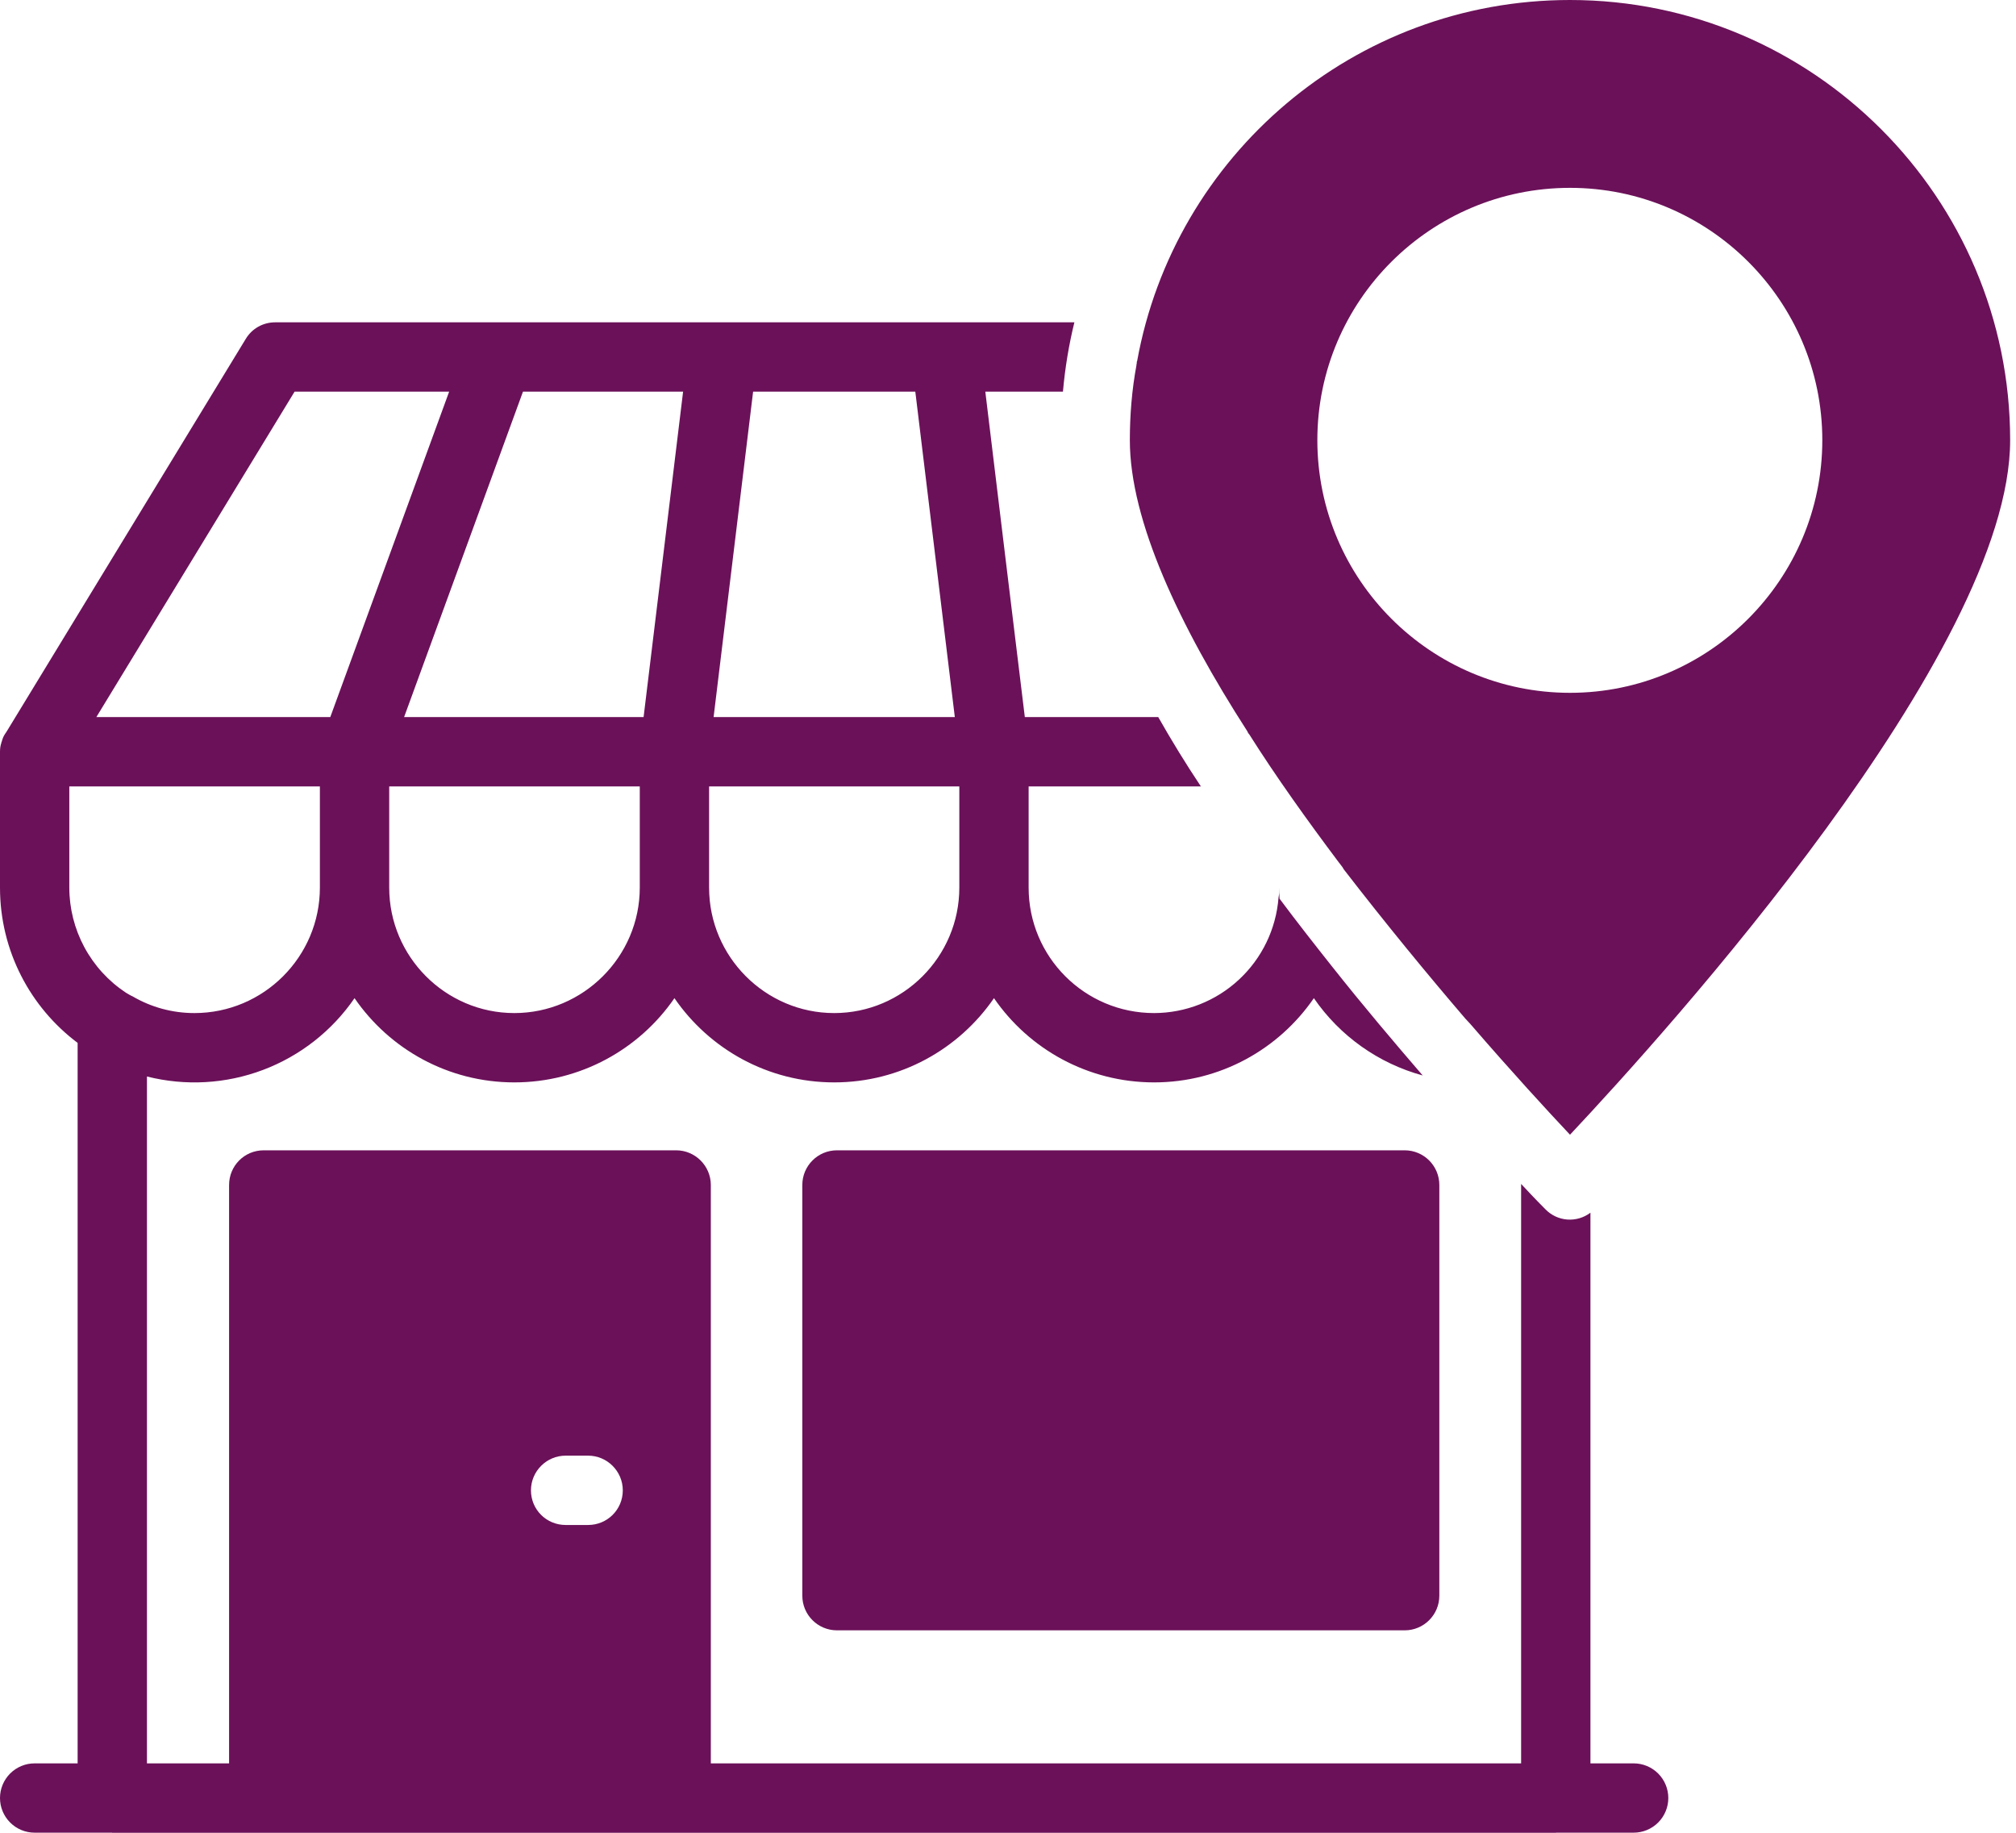
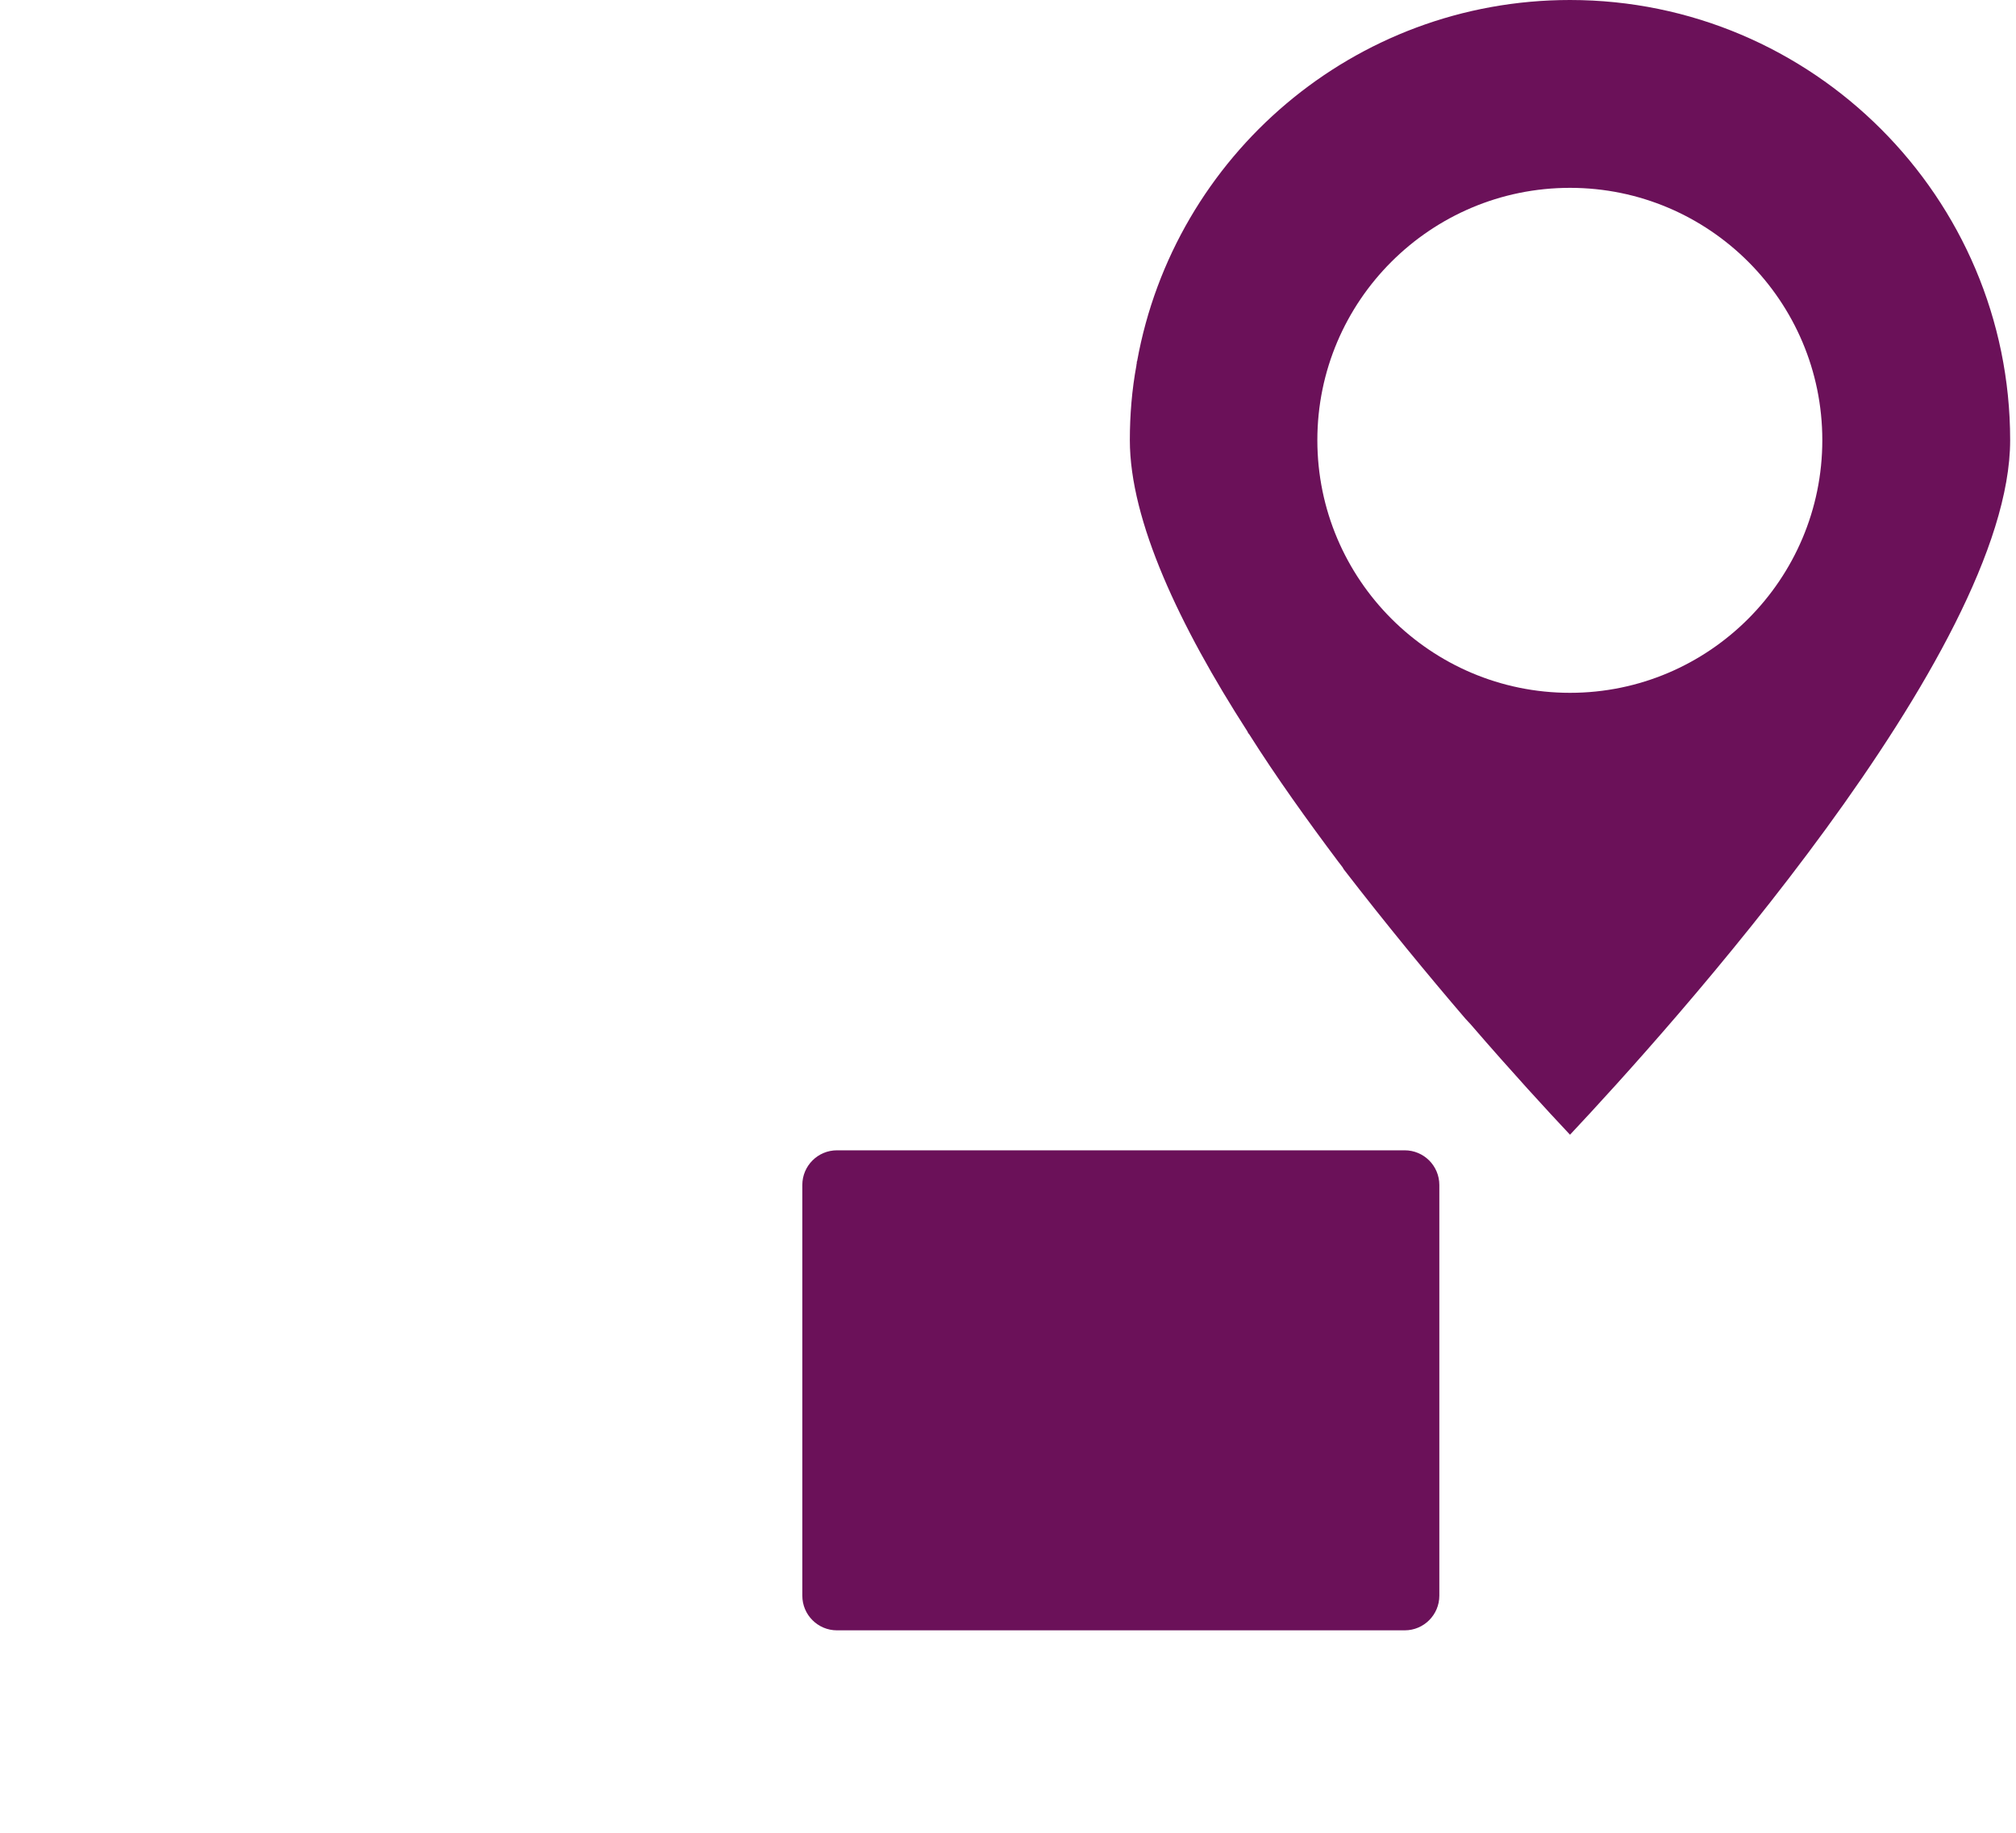
<svg xmlns="http://www.w3.org/2000/svg" width="132" height="120" viewBox="0 0 132 120" fill="none">
-   <path d="M2.269 115.455C1.667 115.455 1.09 115.694 0.665 116.119C0.239 116.545 0 117.122 0 117.724C0 118.326 0.239 118.903 0.665 119.329C1.09 119.754 1.667 119.993 2.269 119.993H7.325L7.352 120H101.866L101.894 119.993H106.965C107.567 119.993 108.145 119.754 108.57 119.329C108.996 118.903 109.235 118.326 109.235 117.724C109.235 117.122 108.996 116.545 108.57 116.119C108.145 115.694 107.567 115.455 106.965 115.455H104.136V79.401C103.701 79.731 103.161 79.889 102.618 79.848C102.074 79.806 101.564 79.566 101.186 79.174C101.027 79.015 100.46 78.448 99.597 77.517V115.455H46.542V77.585C46.542 76.338 45.521 75.316 44.273 75.316H17.269C15.998 75.316 15 76.338 15 77.585V115.455H9.622V70.483C12.14 71.119 14.793 70.969 17.223 70.052C19.653 69.135 21.744 67.495 23.214 65.354C25.506 68.69 29.341 70.869 33.676 70.869C38.01 70.869 41.868 68.69 44.16 65.354C46.452 68.69 50.286 70.869 54.621 70.869C58.955 70.869 62.79 68.69 65.082 65.354C67.374 68.69 71.232 70.869 75.566 70.869C79.9 70.869 83.735 68.69 86.027 65.354C87.729 67.831 90.254 69.624 93.153 70.415C91.314 68.282 89.272 65.876 87.207 63.267C86.073 61.837 84.915 60.362 83.781 58.842C83.758 58.615 83.758 58.365 83.758 58.115C83.758 58.342 83.758 58.569 83.713 58.773C83.554 60.827 82.627 62.745 81.117 64.145C79.608 65.546 77.625 66.326 75.566 66.33C71.027 66.33 67.351 62.654 67.351 58.115V51.489H78.629C77.631 49.992 76.701 48.471 75.838 46.951H67.102L66.262 40.052L65.831 36.512L64.515 25.642H69.598C69.734 24.099 69.984 22.579 70.347 21.104H18.018C17.224 21.104 16.497 21.512 16.089 22.193L0.431 47.904L0.34 48.04C0.227 48.199 0.159 48.38 0.113 48.562C0.091 48.585 0.091 48.607 0.091 48.63C0.023 48.834 0 49.016 0 49.22V58.115C0 62.268 1.997 65.967 5.083 68.282V115.455H2.269ZM37.034 95.308H38.509C39.757 95.308 40.778 96.329 40.778 97.578C40.778 98.848 39.757 99.847 38.509 99.847H37.034C35.786 99.847 34.765 98.848 34.765 97.578C34.765 96.329 35.786 95.308 37.034 95.308ZM33.676 66.33C29.16 66.33 25.484 62.631 25.484 58.115V51.489H41.89V58.115C41.89 62.631 38.191 66.33 33.676 66.33ZM54.621 66.33C50.105 66.33 46.429 62.631 46.429 58.115V51.489H62.813V58.115C62.813 62.631 59.137 66.33 54.621 66.33ZM62.518 46.951H46.724L49.311 25.642H59.931L62.518 46.951ZM34.243 25.642H44.727L42.14 46.951H26.459L34.243 25.642ZM19.289 25.642H29.409L21.626 46.951H6.309L19.289 25.642ZM4.538 58.115V51.489H20.945V58.115C20.945 62.631 17.269 66.33 12.73 66.33C11.278 66.33 9.894 65.944 8.691 65.241C8.532 65.173 8.396 65.082 8.237 64.991C7.102 64.239 6.17 63.218 5.524 62.018C4.879 60.818 4.54 59.478 4.538 58.115Z" fill="#6B1159" />
  <path d="M91.973 75.316H54.802C53.549 75.316 52.533 76.332 52.533 77.586V104.476C52.533 105.729 53.549 106.745 54.802 106.745H91.973C93.226 106.745 94.242 105.729 94.242 104.476V77.586C94.242 76.332 93.226 75.316 91.973 75.316Z" fill="#6B1159" />
  <path d="M102.798 0C88.638 0 76.883 10.212 74.455 23.645C74.432 23.668 74.432 23.714 74.432 23.736C74.432 23.782 74.432 23.827 74.41 23.872V23.918C74.115 25.506 73.978 27.163 73.978 28.819C73.978 34.107 77.246 41.005 81.671 47.881C81.694 47.926 81.717 47.995 81.762 48.04C81.762 48.04 81.762 48.063 81.785 48.063C83.577 50.899 85.597 53.713 87.639 56.436C87.753 56.572 87.844 56.709 87.934 56.822V56.845C87.957 56.867 87.98 56.89 87.98 56.913C90.748 60.498 93.494 63.834 95.945 66.693C96.058 66.807 96.149 66.92 96.263 67.034C98.986 70.188 101.323 72.729 102.798 74.295C109.084 67.601 131.617 42.707 131.617 28.819C131.617 12.935 118.683 0 102.798 0ZM102.798 45.362C93.676 45.362 86.255 37.942 86.255 28.819C86.255 19.697 93.676 12.299 102.798 12.299C111.92 12.299 119.318 19.72 119.318 28.819C119.318 37.919 111.92 45.362 102.798 45.362Z" fill="#6B1159" />
</svg>